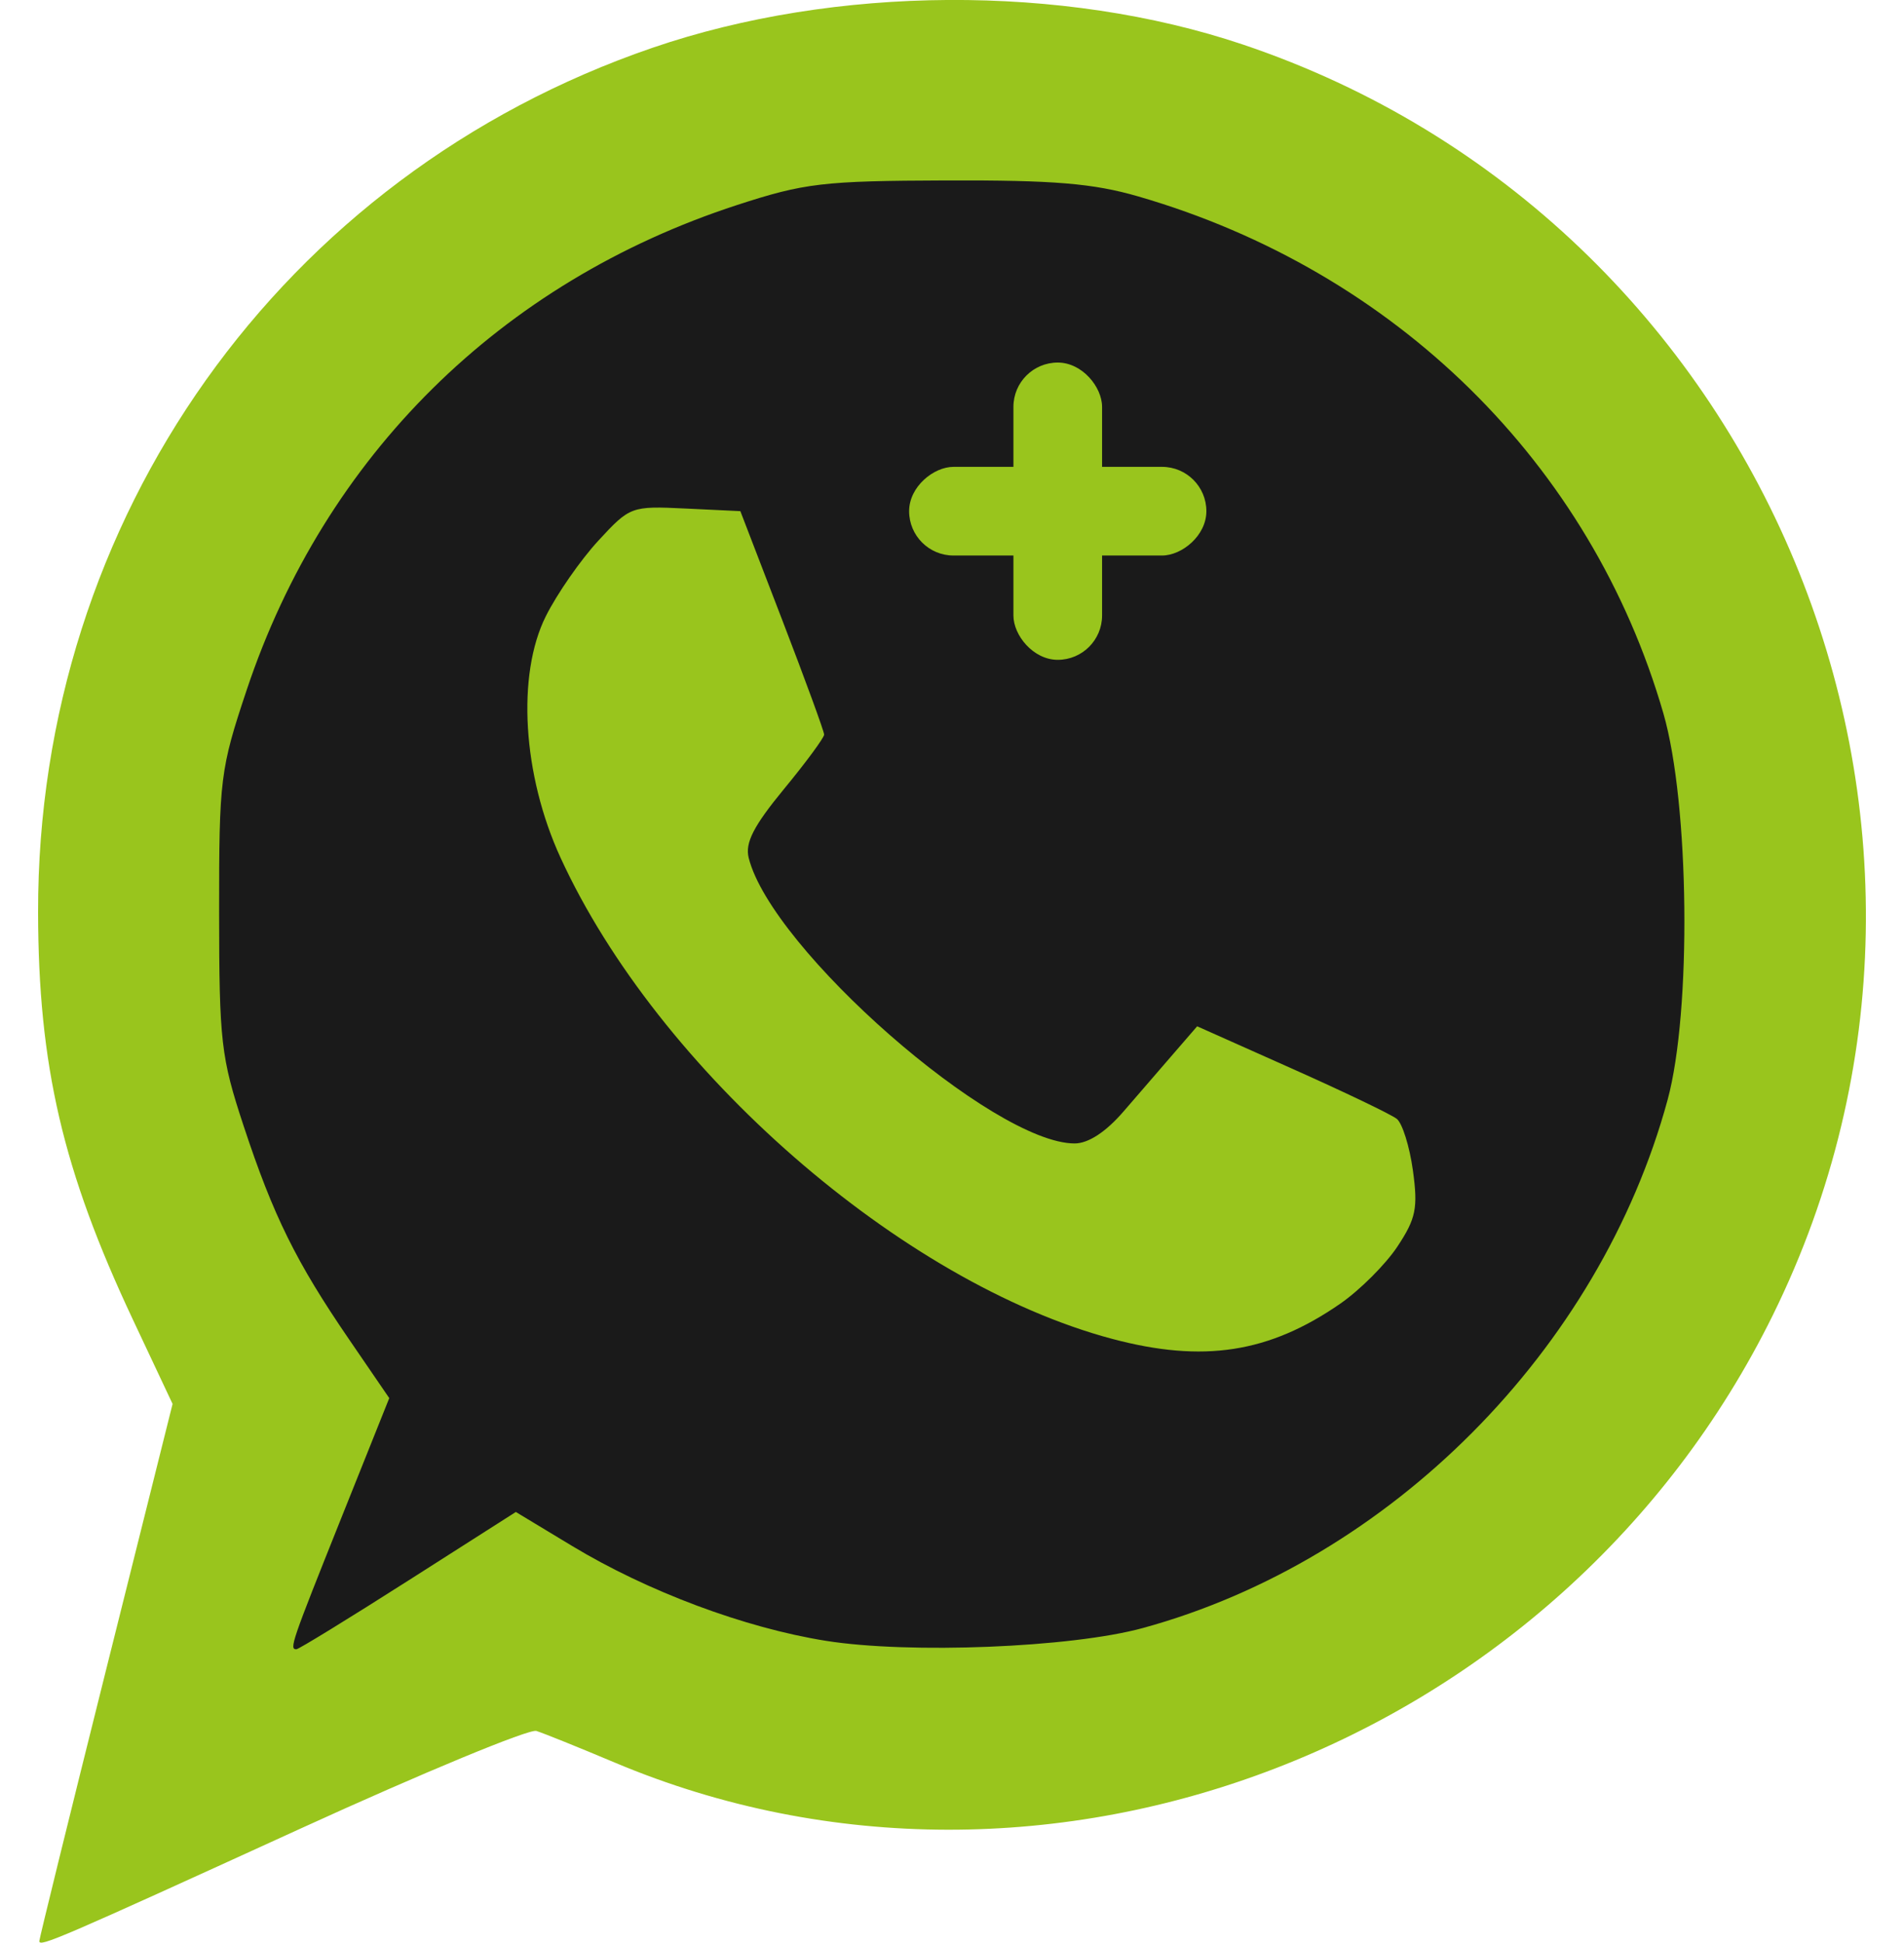
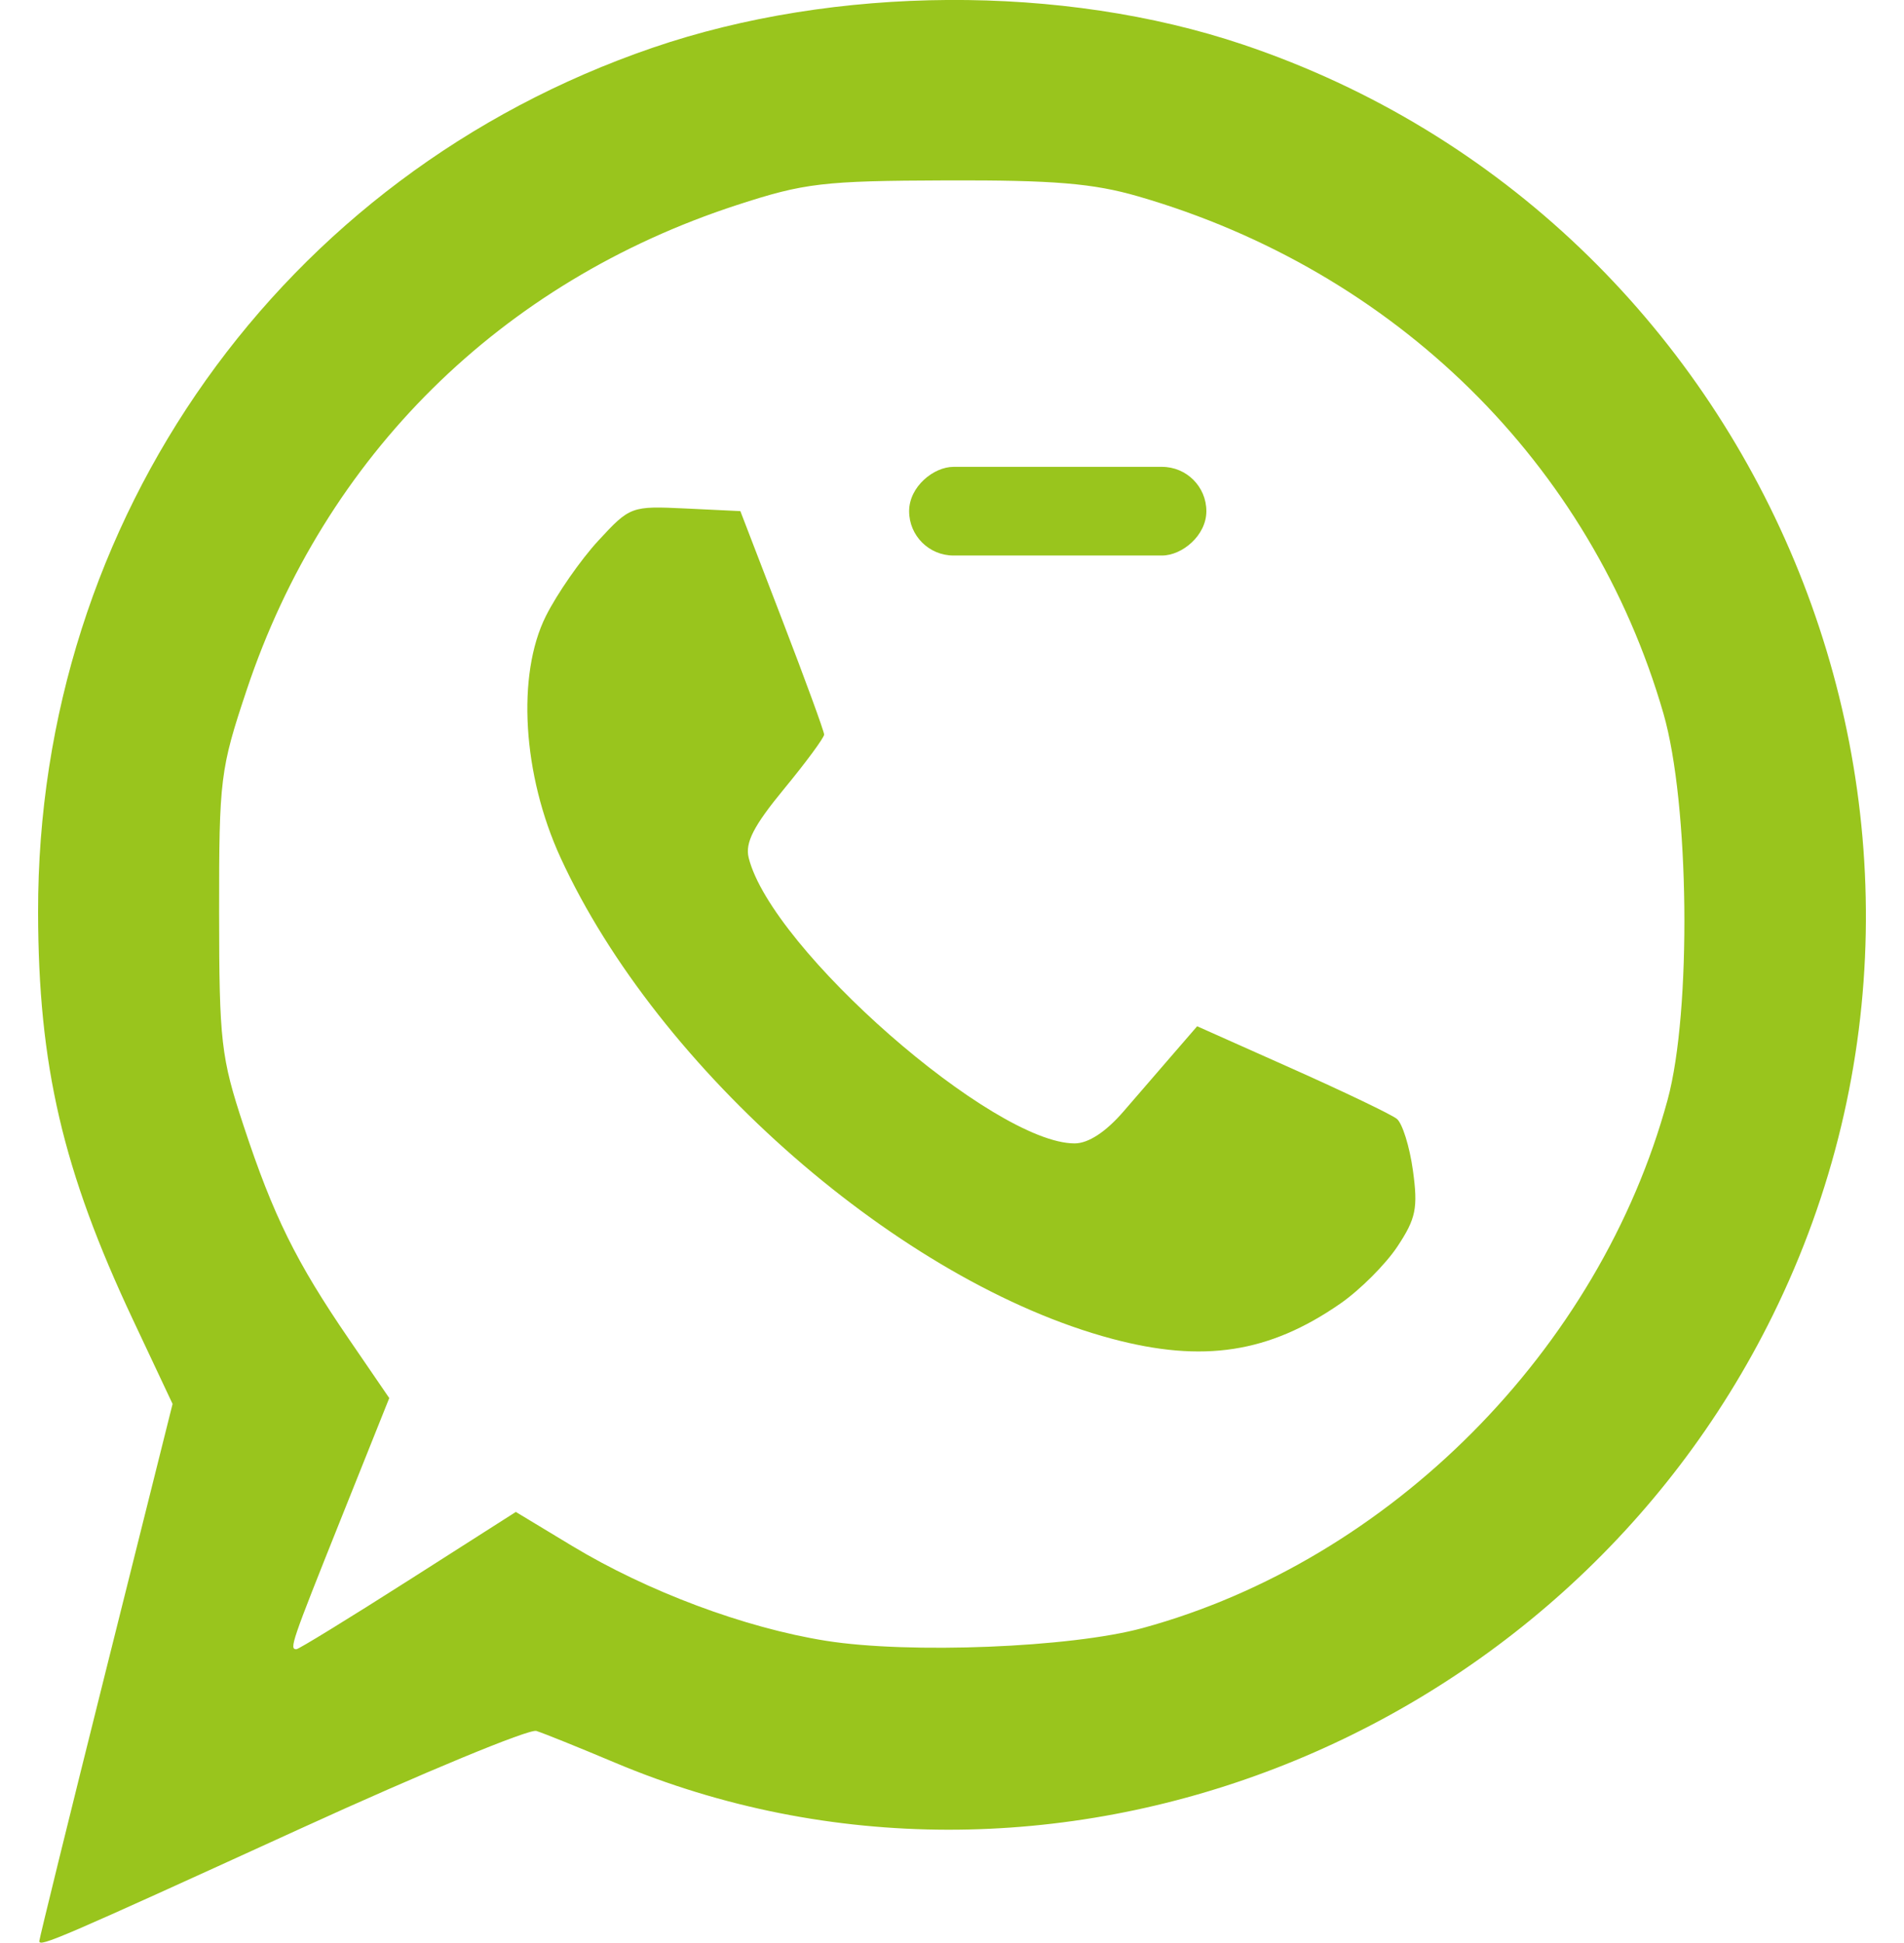
<svg xmlns="http://www.w3.org/2000/svg" xmlns:ns1="http://www.inkscape.org/namespaces/inkscape" xmlns:ns2="http://sodipodi.sourceforge.net/DTD/sodipodi-0.dtd" width="50mm" height="51.012mm" viewBox="0 0 50 51.012" version="1.1" id="svg1" xml:space="preserve" ns1:version="1.4.2 (ebf0e940d0, 2025-05-08)" ns2:docname="WA.svg">
  <ns2:namedview id="namedview1" pagecolor="#505050" bordercolor="#eeeeee" borderopacity="1" ns1:showpageshadow="0" ns1:pageopacity="0" ns1:pagecheckerboard="0" ns1:deskcolor="#505050" ns1:document-units="mm" ns1:zoom="3.2857054" ns1:cx="82.935007" ns1:cy="88.261108" ns1:window-width="1600" ns1:window-height="863" ns1:window-x="0" ns1:window-y="0" ns1:window-maximized="1" ns1:current-layer="layer1" />
  <defs id="defs1" />
  <g ns1:label="Слой 1" ns1:groupmode="layer" id="layer1" transform="translate(-80,-122.994)">
-     <rect style="display:inline;fill:none;fill-opacity:1;stroke:none;stroke-width:0.226;stroke-opacity:1" id="rect567" width="50" height="50" x="80" y="123.5" ns2:insensitive="true" />
-     <path id="path568" style="display:inline;fill:#1a1a1a;stroke-width:0.341" d="m 128.459,146.913 c 0,12.956 -10.503,23.459 -23.459,23.459 -3.361,0 -6.535,-0.757 -9.447,-1.98 -3.763,-1.579 -6.607,0.426 -8.65,-1.617 -1.87,-1.87 -0.066,-4.168 -3.072,-9.741 -1.613,-2.99 -2.29,-6.497 -2.29,-10.122 2e-6,-6.478 2.626,-12.343 6.871,-16.588 4.245,-4.245 10.11,-6.871 16.588,-6.871 12.956,0 23.459,10.503 23.459,23.459 z" ns2:nodetypes="sssssssss" />
-     <path style="display:inline;fill:#99c51d;fill-opacity:1;stroke:none;stroke-width:0.866;stroke-opacity:1" d="m 81.032,173.965 c 0,-0.061 0.787,-3.26 1.75,-7.109 l 1.75,-6.997 -1.044,-2.218 c -1.84,-3.91 -2.481,-6.666 -2.488,-10.691 -0.017,-10.339 6.393,-19.36 16.131,-22.7 4.794,-1.644 10.774,-1.678 15.504,-0.088 13.693,4.604 20.295,20.427 13.921,33.364 -5.561,11.288 -19.095,16.518 -30.41,11.751 -0.945,-0.398 -1.872,-0.772 -2.061,-0.831 -0.189,-0.059 -2.971,1.092 -6.183,2.559 -6.365,2.907 -6.87,3.124 -6.87,2.959 z m 9.687,-9.466 2.827,-1.803 1.472,0.889 c 1.987,1.2 4.538,2.154 6.669,2.494 2.188,0.349 6.439,0.179 8.315,-0.333 6.506,-1.775 12.004,-7.307 13.79,-13.872 0.633,-2.327 0.574,-7.781 -0.11,-10.145 -1.898,-6.564 -7.037,-11.621 -13.794,-13.578 -1.184,-0.343 -2.216,-0.428 -5.038,-0.419 -3.238,0.011 -3.721,0.068 -5.496,0.646 -6.205,2.021 -10.823,6.588 -12.875,12.731 -0.696,2.083 -0.727,2.332 -0.725,5.84 0.002,3.398 0.048,3.806 0.644,5.611 0.779,2.361 1.378,3.573 2.766,5.6 l 1.058,1.546 -1.274,3.184 c -1.299,3.248 -1.355,3.411 -1.165,3.411 0.06,0 1.382,-0.811 2.937,-1.803 z m 18.481,-6.35 c -5.525,-1.475 -11.919,-7.053 -14.48,-12.633 -0.997,-2.172 -1.157,-4.799 -0.386,-6.342 0.293,-0.586 0.913,-1.478 1.377,-1.981 0.833,-0.902 0.864,-0.914 2.288,-0.846 l 1.443,0.069 1.1,2.859 c 0.605,1.572 1.1,2.926 1.1,3.008 0,0.082 -0.475,0.727 -1.056,1.432 -0.797,0.968 -1.024,1.411 -0.925,1.806 0.602,2.399 6.423,7.498 8.559,7.498 0.36,0 0.818,-0.299 1.285,-0.84 0.399,-0.462 0.997,-1.154 1.329,-1.538 l 0.604,-0.698 2.488,1.11 c 1.368,0.61 2.607,1.204 2.754,1.32 0.146,0.116 0.337,0.726 0.424,1.356 0.136,0.987 0.08,1.262 -0.406,1.996 -0.31,0.468 -0.985,1.143 -1.5,1.5 -1.871,1.297 -3.602,1.563 -5.998,0.924 z" id="path566" ns2:insensitive="true" />
+     <path style="display:inline;fill:#99c51d;fill-opacity:1;stroke:none;stroke-width:0.866;stroke-opacity:1" d="m 81.032,173.965 c 0,-0.061 0.787,-3.26 1.75,-7.109 l 1.75,-6.997 -1.044,-2.218 c -1.84,-3.91 -2.481,-6.666 -2.488,-10.691 -0.017,-10.339 6.393,-19.36 16.131,-22.7 4.794,-1.644 10.774,-1.678 15.504,-0.088 13.693,4.604 20.295,20.427 13.921,33.364 -5.561,11.288 -19.095,16.518 -30.41,11.751 -0.945,-0.398 -1.872,-0.772 -2.061,-0.831 -0.189,-0.059 -2.971,1.092 -6.183,2.559 -6.365,2.907 -6.87,3.124 -6.87,2.959 m 9.687,-9.466 2.827,-1.803 1.472,0.889 c 1.987,1.2 4.538,2.154 6.669,2.494 2.188,0.349 6.439,0.179 8.315,-0.333 6.506,-1.775 12.004,-7.307 13.79,-13.872 0.633,-2.327 0.574,-7.781 -0.11,-10.145 -1.898,-6.564 -7.037,-11.621 -13.794,-13.578 -1.184,-0.343 -2.216,-0.428 -5.038,-0.419 -3.238,0.011 -3.721,0.068 -5.496,0.646 -6.205,2.021 -10.823,6.588 -12.875,12.731 -0.696,2.083 -0.727,2.332 -0.725,5.84 0.002,3.398 0.048,3.806 0.644,5.611 0.779,2.361 1.378,3.573 2.766,5.6 l 1.058,1.546 -1.274,3.184 c -1.299,3.248 -1.355,3.411 -1.165,3.411 0.06,0 1.382,-0.811 2.937,-1.803 z m 18.481,-6.35 c -5.525,-1.475 -11.919,-7.053 -14.48,-12.633 -0.997,-2.172 -1.157,-4.799 -0.386,-6.342 0.293,-0.586 0.913,-1.478 1.377,-1.981 0.833,-0.902 0.864,-0.914 2.288,-0.846 l 1.443,0.069 1.1,2.859 c 0.605,1.572 1.1,2.926 1.1,3.008 0,0.082 -0.475,0.727 -1.056,1.432 -0.797,0.968 -1.024,1.411 -0.925,1.806 0.602,2.399 6.423,7.498 8.559,7.498 0.36,0 0.818,-0.299 1.285,-0.84 0.399,-0.462 0.997,-1.154 1.329,-1.538 l 0.604,-0.698 2.488,1.11 c 1.368,0.61 2.607,1.204 2.754,1.32 0.146,0.116 0.337,0.726 0.424,1.356 0.136,0.987 0.08,1.262 -0.406,1.996 -0.31,0.468 -0.985,1.143 -1.5,1.5 -1.871,1.297 -3.602,1.563 -5.998,0.924 z" id="path566" ns2:insensitive="true" />
    <g id="g1">
      <rect style="display:inline;fill:#99c51d;fill-opacity:1;stroke:none;stroke-width:0.112" id="rect566-2" width="2.328" height="7.806" x="135.253" y="-111.68" ry="1.164" transform="rotate(90)" ns2:insensitive="true" />
-       <rect style="display:inline;fill:#99c51d;fill-opacity:1;stroke:none;stroke-width:0.112" id="rect566" width="2.328" height="7.806" x="106.613" y="132.514" ry="1.164" ns2:insensitive="true" />
    </g>
  </g>
</svg>